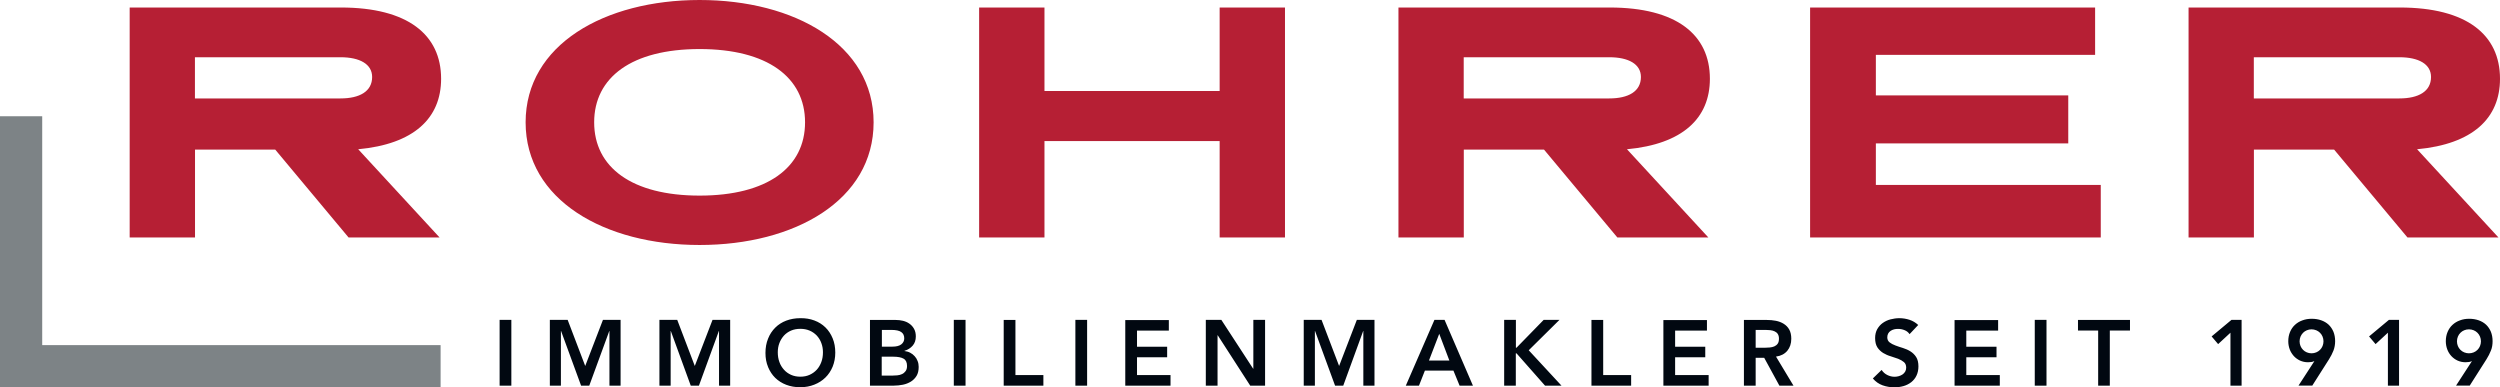
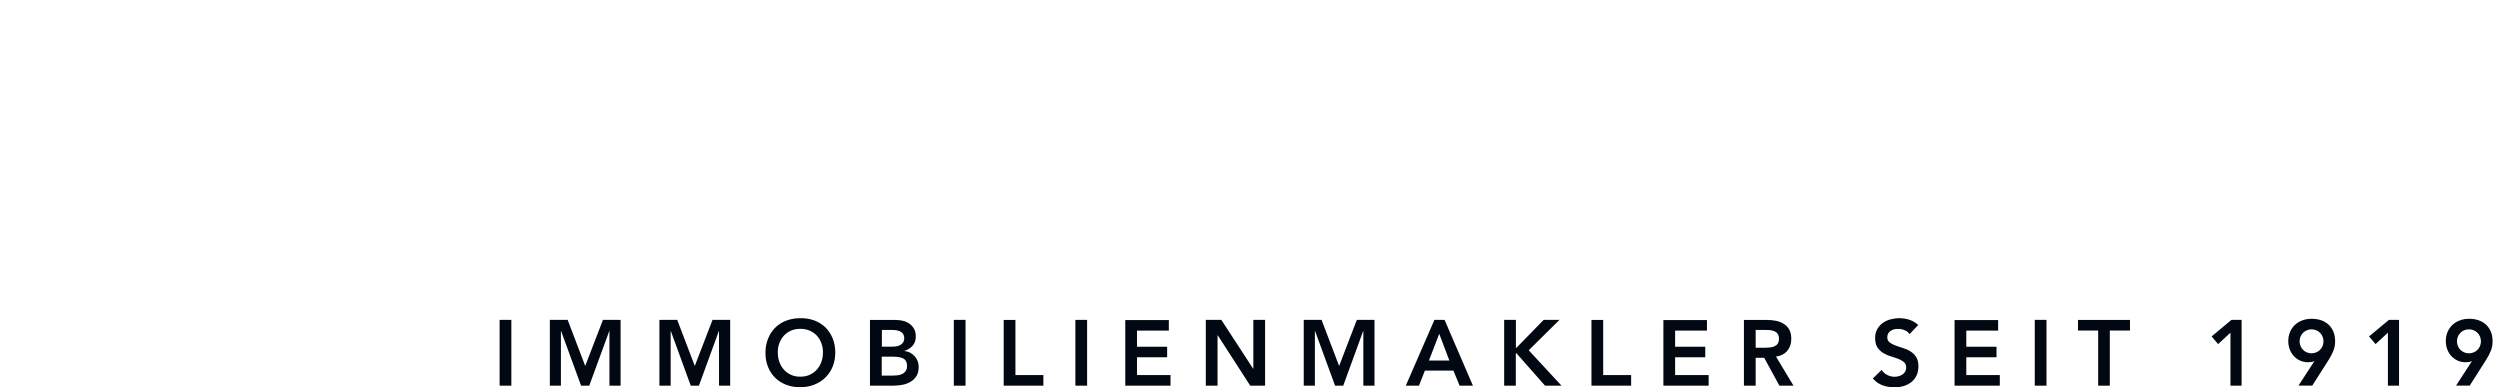
<svg xmlns="http://www.w3.org/2000/svg" id="Ebene_1" data-name="Ebene 1" viewBox="0 0 296.13 45.88">
  <defs>
    <style>
      .cls-1 {
        fill: #7d8386;
      }

      .cls-2 {
        fill: #010811;
      }

      .cls-3 {
        fill: #b61f34;
      }
    </style>
  </defs>
-   <path class="cls-3" d="m42.42,17.68c6.6-.61,9.83-3.67,9.83-8.35,0-5.21-3.94-8.44-11.87-8.44H15.36v27.24h7.74v-10.41h9.5l8.69,10.41h10.78l-9.64-10.45h0Zm-2.09-10.9c2.28,0,3.75.81,3.75,2.34,0,1.7-1.47,2.54-3.75,2.54h-17.24v-4.88h17.24Zm63.15,7.71c0-9.2-9.36-14.49-20.61-14.49s-20.61,5.29-20.61,14.49,9.35,14.53,20.61,14.53,20.61-5.29,20.61-14.53h0Zm-8.12,0c0,5.33-4.46,8.68-12.49,8.68s-12.49-3.35-12.49-8.68,4.46-8.68,12.49-8.68,12.49,3.35,12.49,8.68h0ZM152.21.89h-7.74v9.89h-20.75V.89h-7.74v27.24h7.74v-11.42h20.75v11.42h7.74V.89h0Zm40.5,16.79c6.6-.61,9.83-3.67,9.83-8.35,0-5.21-3.94-8.44-11.87-8.44h-25.02v27.24h7.74v-10.41h9.5l8.69,10.41h10.78l-9.64-10.45h0Zm-2.09-10.9c2.28,0,3.75.81,3.75,2.34,0,1.7-1.47,2.54-3.75,2.54h-17.24v-4.88h17.24ZM248.17.89h-33.76v27.24h34.43v-6.22h-26.64v-4.92h22.79v-5.69h-22.79v-4.8h25.97V.89h0Zm38.13,16.79c6.6-.61,9.83-3.67,9.83-8.35,0-5.21-3.94-8.44-11.87-8.44h-25.02v27.24h7.74v-10.41h9.5l8.69,10.41h10.78l-9.64-10.45h0Zm-2.09-10.9c2.28,0,3.75.81,3.75,2.34,0,1.7-1.47,2.54-3.75,2.54h-17.24v-4.88h17.24Z" />
-   <polygon class="cls-1" points="52.19 45.88 0 45.88 0 13.77 5 13.77 5 40.88 52.19 40.88 52.19 45.88" />
  <path class="cls-2" d="m59.18,45.68h1.39v-7.79h-1.39v7.79h0Zm5.94,0h1.32v-6.47h.02l2.37,6.47h.97l2.37-6.47h.02v6.47h1.32v-7.79h-2.09l-2.1,5.46-2.08-5.46h-2.11v7.79h0Zm13,0h1.32v-6.47h.02l2.36,6.47h.97l2.36-6.47h.02v6.47h1.32v-7.79h-2.09l-2.1,5.46-2.08-5.46h-2.11v7.79h0Zm12.86-2.2c.21.5.49.93.85,1.28s.8.63,1.3.82c.5.19,1.05.29,1.66.29.61,0,1.17-.11,1.67-.31.51-.2.94-.48,1.31-.84.37-.36.65-.79.86-1.29.2-.5.31-1.05.31-1.66s-.1-1.19-.31-1.69c-.21-.51-.49-.94-.86-1.3-.37-.36-.8-.63-1.31-.82-.51-.19-1.06-.28-1.67-.27-.6,0-1.15.1-1.66.29-.5.19-.94.47-1.3.83-.36.36-.65.79-.85,1.3-.21.51-.31,1.08-.31,1.7s.1,1.16.31,1.66h0Zm1.34-2.84c.13-.34.31-.63.54-.89.23-.25.52-.45.84-.59.33-.14.69-.21,1.1-.21s.77.07,1.1.21.61.34.85.59c.23.25.42.55.54.89.13.34.19.7.19,1.09,0,.42-.06.8-.19,1.15-.13.35-.31.66-.54.91-.24.26-.52.46-.85.61-.33.15-.7.22-1.1.22s-.77-.07-1.1-.22c-.33-.15-.61-.35-.84-.61-.23-.26-.42-.56-.54-.91-.13-.35-.19-.74-.19-1.15,0-.39.06-.75.19-1.09h0Zm10.75,5.04h2.8c.37,0,.73-.04,1.08-.11s.67-.2.95-.37c.27-.17.5-.4.67-.68.17-.28.25-.64.25-1.06,0-.25-.04-.48-.13-.7-.08-.22-.2-.41-.35-.57-.15-.17-.32-.3-.53-.41-.21-.11-.43-.17-.68-.2v-.02c.4-.12.73-.33.98-.62.25-.29.37-.65.37-1.09,0-.35-.07-.65-.21-.9-.14-.25-.32-.45-.55-.61-.22-.16-.48-.27-.76-.34-.29-.07-.58-.1-.87-.1h-3.04v7.79h0Zm1.39-6.6h1.14c.53,0,.91.08,1.15.25.24.16.36.42.36.75,0,.29-.12.53-.35.71-.23.18-.58.27-1.04.27h-1.26v-1.98h0Zm0,3.17h1.33c.56,0,.98.08,1.25.24.27.16.4.45.4.86,0,.26-.06.46-.17.61s-.25.27-.42.35c-.17.08-.35.13-.56.15-.2.02-.39.03-.57.03h-1.28v-2.24h0Zm8.52,3.43h1.39v-7.79h-1.39v7.79h0Zm5.91,0h4.7v-1.25h-3.31v-6.53h-1.39v7.79h0Zm8.49,0h1.39v-7.79h-1.39v7.79h0Zm5.91,0h5.36v-1.25h-3.97v-2.11h3.57v-1.25h-3.57v-1.91h3.77v-1.25h-5.16v7.79h0Zm9.54,0h1.39v-5.97h.02l3.85,5.97h1.76v-7.79h-1.39v5.79h-.02l-3.77-5.79h-1.84v7.79h0Zm11.6,0h1.32v-6.47h.02l2.37,6.47h.97l2.36-6.47h.02v6.47h1.32v-7.79h-2.09l-2.1,5.46-2.08-5.46h-2.11v7.79h0Zm12.1,0h1.55l.7-1.78h3.38l.73,1.78h1.58l-3.36-7.79h-1.2l-3.39,7.79h0Zm2.73-2.97l1.22-3.17,1.2,3.17h-2.42Zm8.9,2.97h1.39v-3.83h.08l3.38,3.83h1.95l-3.88-4.19,3.64-3.6h-1.87l-3.22,3.3h-.07v-3.3h-1.39v7.79h0Zm10.35,0h4.7v-1.25h-3.31v-6.53h-1.39v7.79h0Zm8.52,0h5.36v-1.25h-3.97v-2.11h3.57v-1.25h-3.57v-1.91h3.77v-1.25h-5.16v7.79h0Zm9.54,0h1.39v-3.3h1.01l1.8,3.3h1.67l-2.07-3.44c.58-.08,1.02-.31,1.34-.69.31-.38.47-.85.47-1.42,0-.44-.08-.8-.24-1.09-.16-.29-.38-.51-.65-.68s-.58-.29-.93-.36c-.35-.07-.71-.1-1.08-.1h-2.71v7.79h0Zm1.39-4.49v-2.11h1.2c.18,0,.36.01.54.03.19.02.36.07.51.14.15.07.28.17.37.31s.14.32.14.55c0,.26-.05.46-.15.6-.1.14-.24.25-.4.32s-.35.11-.54.13c-.2.02-.4.03-.59.03h-1.08Zm19.26-2.69c-.31-.29-.65-.49-1.04-.62-.38-.12-.78-.19-1.19-.19-.36,0-.71.05-1.06.14s-.65.24-.92.43c-.27.19-.48.44-.65.73-.16.29-.25.64-.25,1.05,0,.46.09.83.27,1.11.18.27.41.49.68.66.27.16.57.3.89.39.32.1.62.2.89.3.27.11.5.24.68.39.18.15.27.37.27.66,0,.18-.04.33-.12.47-.08.14-.19.25-.32.34-.13.09-.28.15-.44.2-.16.04-.32.07-.48.07-.31,0-.6-.07-.88-.21-.28-.14-.5-.34-.67-.6l-1.04,1.01c.32.38.71.65,1.15.81.45.16.91.24,1.4.24.38,0,.74-.05,1.09-.15.35-.1.65-.26.91-.46.26-.21.47-.46.62-.78.15-.31.23-.68.23-1.09,0-.46-.09-.83-.27-1.11s-.41-.5-.68-.67c-.27-.17-.57-.3-.89-.4-.32-.1-.62-.19-.89-.3-.27-.1-.5-.22-.68-.36-.18-.14-.28-.34-.28-.6,0-.18.04-.33.11-.46.07-.13.17-.23.29-.31.12-.08.26-.14.41-.18.15-.04.31-.05.47-.05.27,0,.53.05.77.15.25.1.44.25.59.47l1.01-1.07h0Zm4.3,7.18h5.36v-1.25h-3.97v-2.11h3.58v-1.25h-3.58v-1.91h3.77v-1.25h-5.16v7.79h0Zm9.5,0h1.39v-7.79h-1.39v7.79h0Zm7.5,0h1.39v-6.53h2.39v-1.25h-6.16v1.25h2.39v6.53h0Zm15.68,0h1.32v-7.79h-1.2l-2.35,1.96.77.91,1.46-1.35v6.27h0Zm9.69,0l1.99-3.13c.21-.34.39-.68.52-1.02s.2-.71.2-1.12-.07-.78-.2-1.11c-.14-.33-.33-.61-.57-.84-.25-.23-.54-.4-.88-.52-.34-.12-.71-.18-1.12-.18s-.76.06-1.11.19c-.34.12-.63.3-.88.53-.25.23-.44.51-.58.84-.14.33-.21.7-.21,1.1,0,.34.06.66.17.96.11.3.28.56.48.79.21.23.46.41.74.54.29.13.6.2.95.2.13,0,.27-.01.4-.03s.24-.05.32-.1l.02.02-1.87,2.88h1.61Zm1.22-4.69c-.07.17-.17.32-.3.45-.13.13-.28.23-.45.3-.17.07-.36.11-.56.11s-.38-.04-.55-.11c-.17-.07-.32-.17-.45-.3-.13-.13-.23-.28-.3-.45-.07-.17-.11-.36-.11-.56s.04-.38.11-.56c.07-.17.18-.32.3-.45.13-.13.28-.23.45-.3.17-.07.36-.11.55-.11s.38.04.56.11c.17.07.32.17.45.3.13.13.23.28.3.45.07.17.11.36.11.56s-.04.38-.11.56h0Zm7.74,4.69h1.32v-7.79h-1.2l-2.35,1.96.77.91,1.46-1.35v6.27h0Zm9.69,0l1.99-3.13c.21-.34.39-.68.52-1.02.14-.33.2-.71.2-1.12s-.07-.78-.2-1.11c-.14-.33-.33-.61-.57-.84-.25-.23-.54-.4-.88-.52-.34-.12-.71-.18-1.12-.18s-.76.06-1.1.19c-.34.12-.63.3-.88.53-.25.23-.44.51-.58.84-.14.33-.21.7-.21,1.1,0,.34.06.66.17.96.11.3.27.56.48.79.21.23.46.41.74.54.29.13.6.2.95.2.13,0,.27-.01.4-.03.14-.02.24-.05.32-.1l.02.02-1.87,2.88h1.61Zm1.22-4.69c-.07.17-.17.32-.3.45-.13.13-.28.23-.45.3-.17.07-.36.11-.56.11s-.38-.04-.56-.11c-.17-.07-.32-.17-.45-.3-.13-.13-.23-.28-.3-.45-.07-.17-.11-.36-.11-.56s.04-.38.11-.56c.07-.17.17-.32.3-.45.13-.13.28-.23.45-.3.17-.07.36-.11.56-.11s.38.04.56.11c.17.07.32.17.45.3.13.13.23.28.3.45.07.17.11.36.11.56s-.04.38-.11.56h0Z" />
</svg>